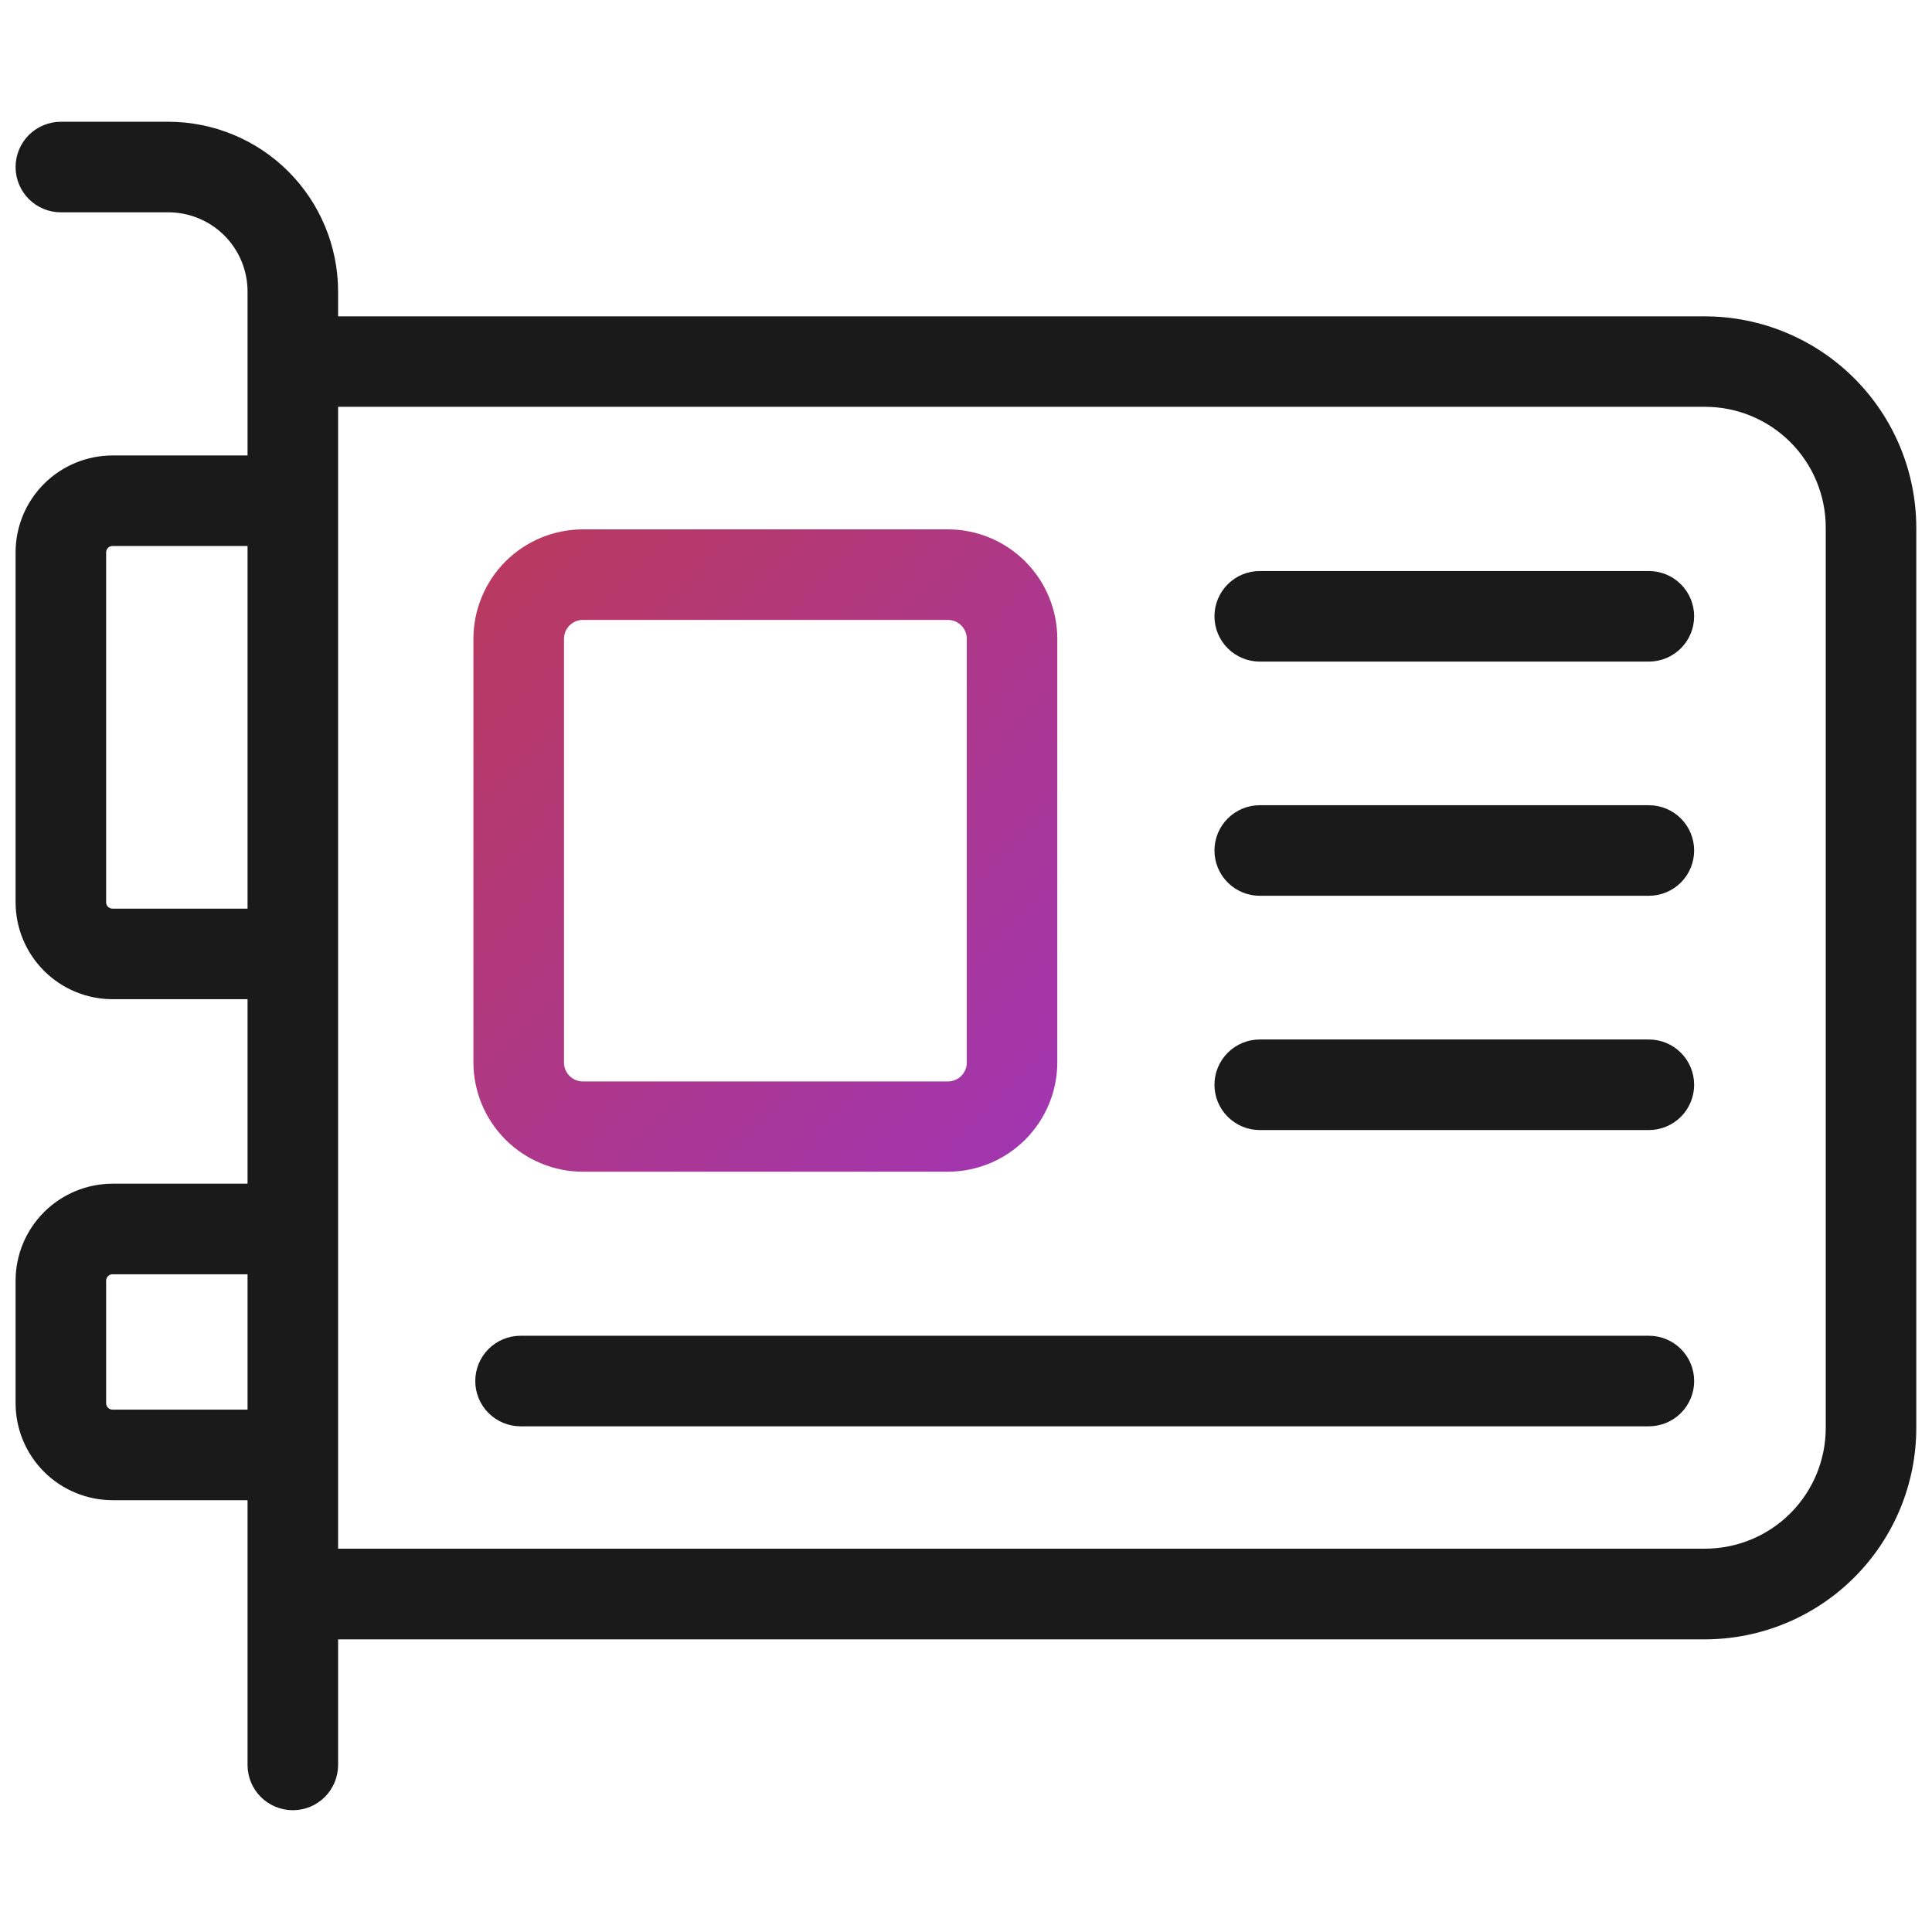
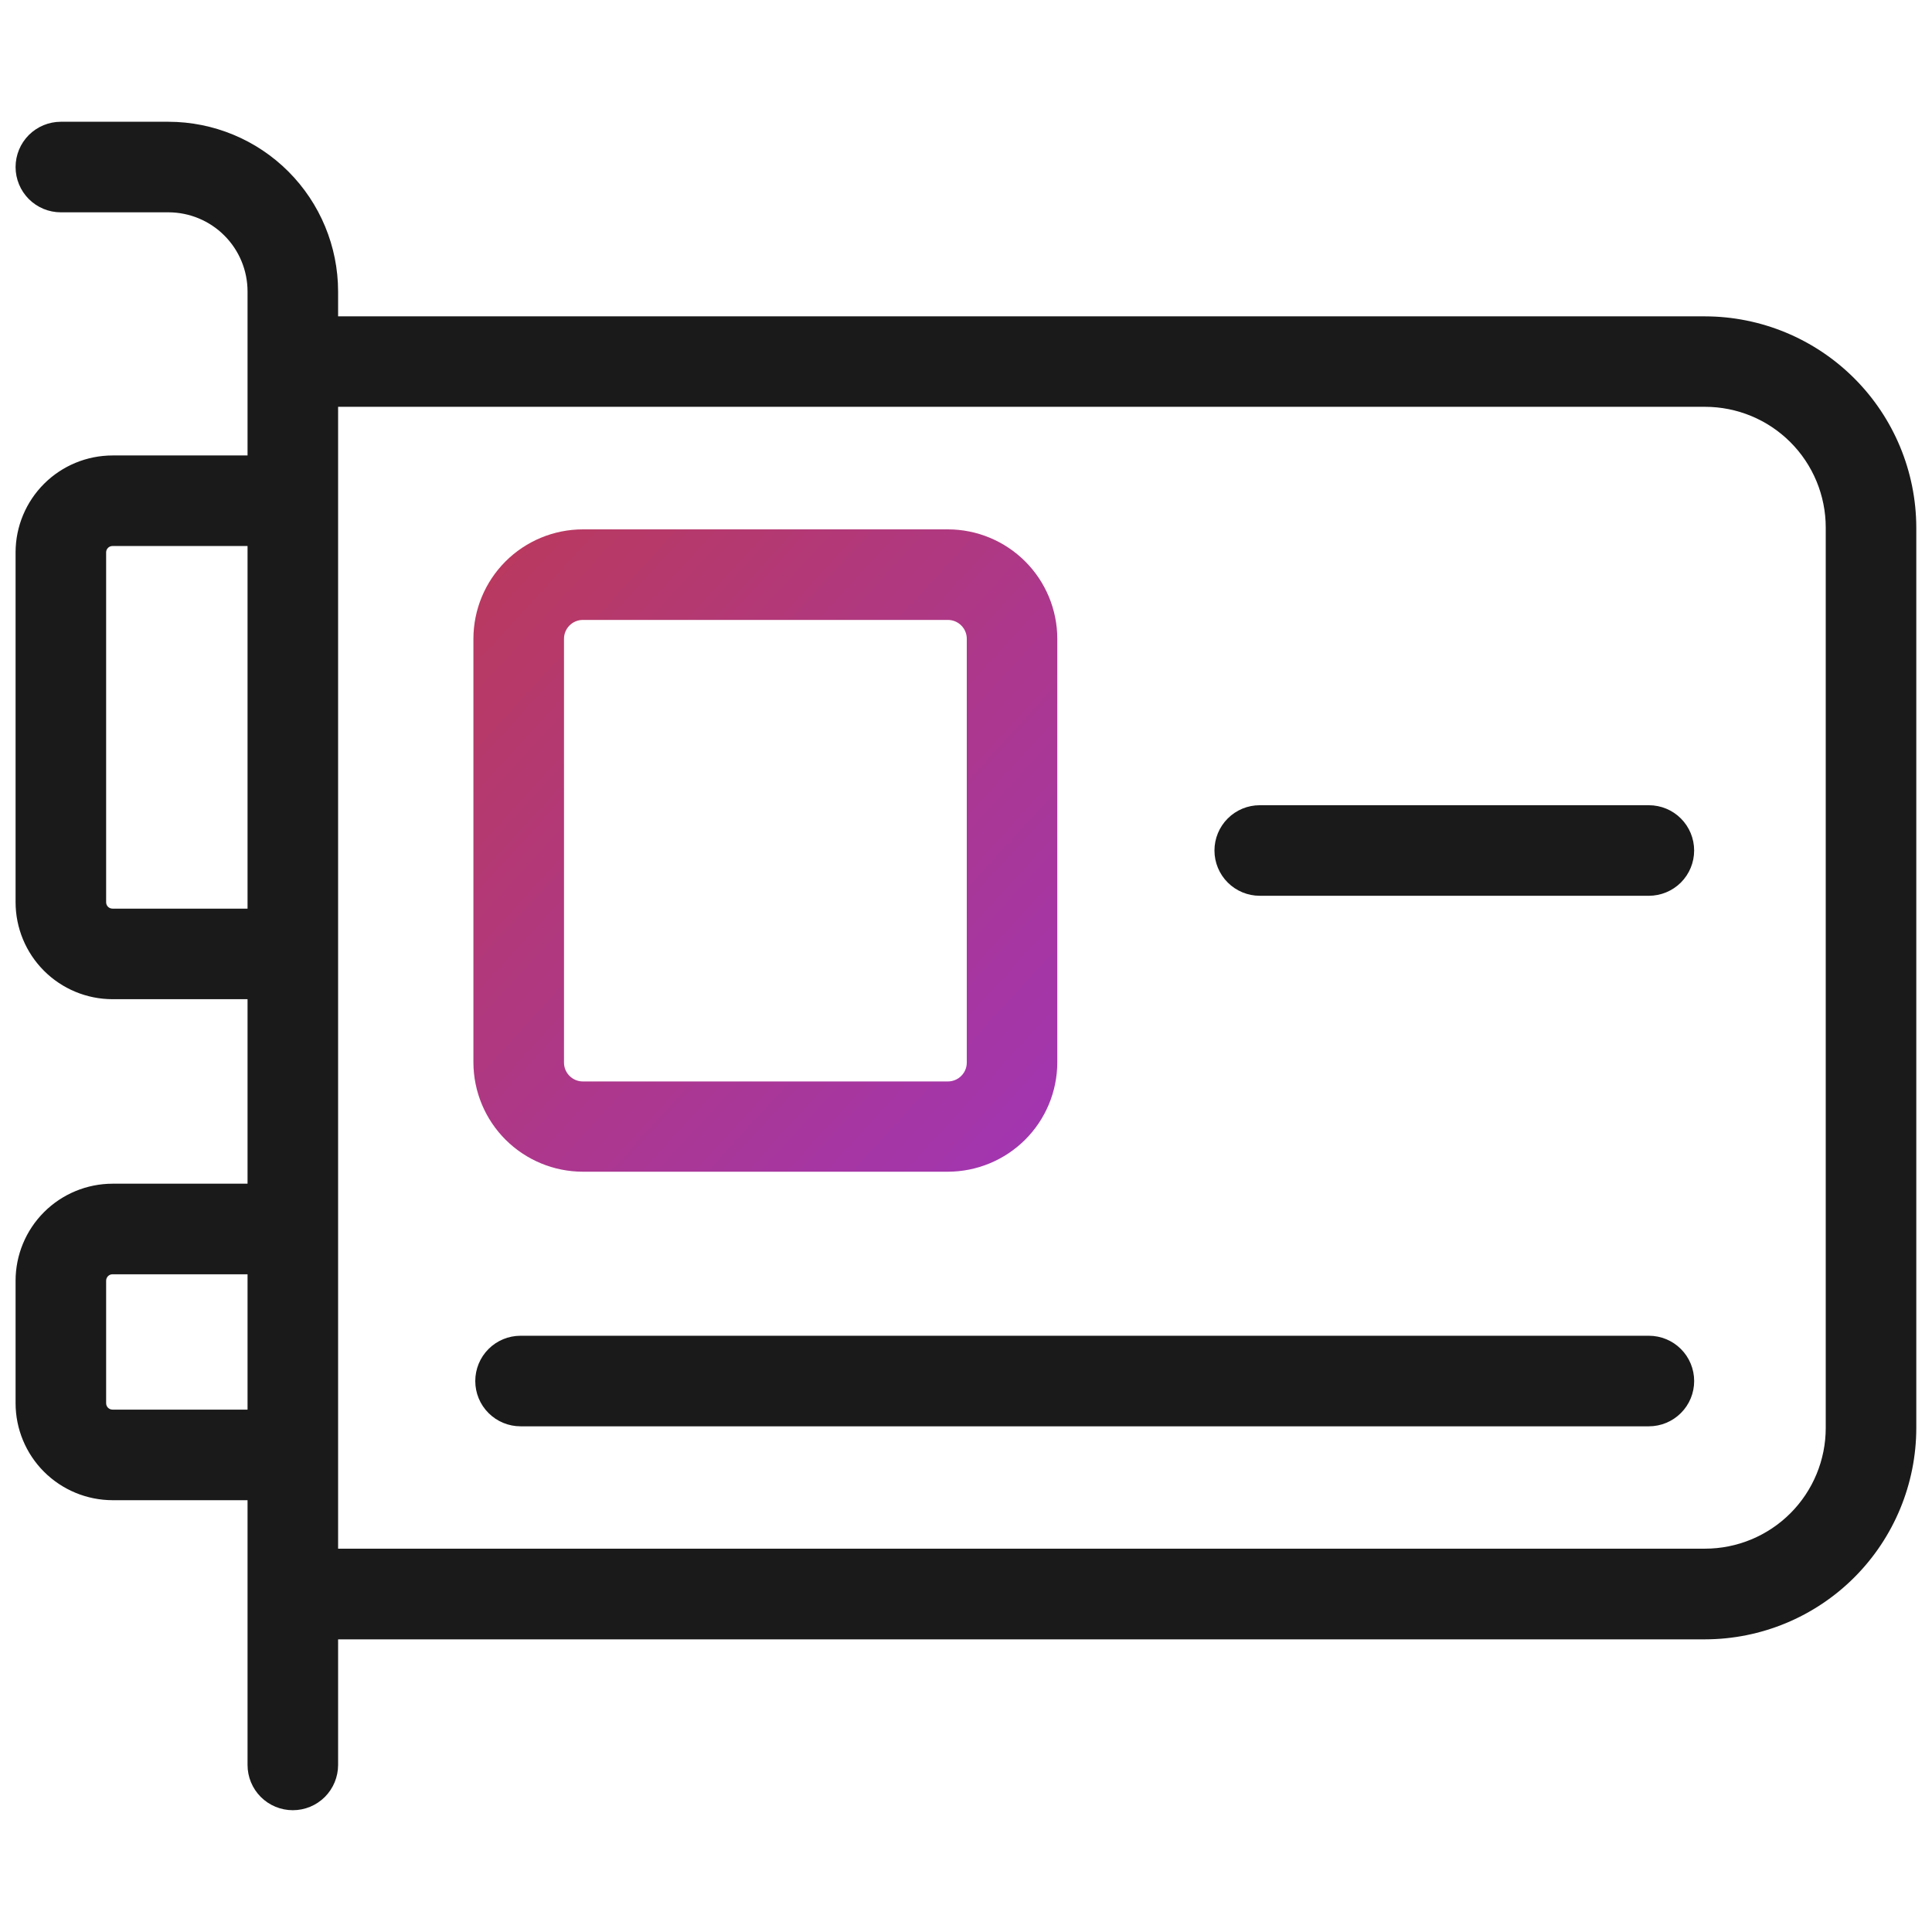
<svg xmlns="http://www.w3.org/2000/svg" width="78" height="78" viewBox="0 0 78 78" fill="none">
  <path d="M66.57 53.928H21.016C20.531 53.928 20.066 54.12 19.723 54.463C19.38 54.806 19.188 55.271 19.188 55.756C19.188 56.241 19.38 56.706 19.723 57.048C20.066 57.391 20.531 57.584 21.016 57.584H66.57C67.055 57.584 67.52 57.391 67.863 57.048C68.206 56.706 68.398 56.241 68.398 55.756C68.398 55.271 68.206 54.806 67.863 54.463C67.52 54.12 67.055 53.928 66.57 53.928Z" fill="#1A1A1A" />
  <path d="M23.532 47.305H38.27C39.438 47.303 40.559 46.839 41.387 46.014C42.215 45.188 42.682 44.069 42.686 42.9V25.789C42.685 24.618 42.219 23.495 41.391 22.667C40.563 21.839 39.441 21.373 38.27 21.372H23.532C22.361 21.373 21.238 21.838 20.409 22.666C19.581 23.494 19.115 24.617 19.113 25.789V42.9C19.118 44.069 19.585 45.189 20.413 46.015C21.242 46.84 22.363 47.304 23.532 47.305ZM22.77 25.789C22.77 25.587 22.851 25.393 22.994 25.251C23.137 25.108 23.331 25.028 23.532 25.028H38.27C38.471 25.028 38.665 25.108 38.808 25.251C38.951 25.393 39.032 25.587 39.032 25.789V42.9C39.032 43.102 38.951 43.295 38.808 43.438C38.665 43.581 38.471 43.661 38.27 43.661H23.532C23.331 43.661 23.137 43.581 22.994 43.438C22.851 43.295 22.77 43.102 22.77 42.9V25.789Z" fill="url(#paint0_linear_6710_19585)" />
-   <path d="M50.859 45.623H66.569C67.054 45.623 67.519 45.43 67.862 45.088C68.205 44.745 68.397 44.28 68.397 43.795C68.397 43.31 68.205 42.845 67.862 42.502C67.519 42.159 67.054 41.967 66.569 41.967H50.859C50.374 41.967 49.91 42.159 49.567 42.502C49.224 42.845 49.031 43.31 49.031 43.795C49.031 44.28 49.224 44.745 49.567 45.088C49.91 45.43 50.374 45.623 50.859 45.623Z" fill="#1A1A1A" />
  <path d="M50.859 36.165H66.569C67.054 36.165 67.519 35.972 67.862 35.63C68.205 35.287 68.397 34.822 68.397 34.337C68.397 33.852 68.205 33.387 67.862 33.044C67.519 32.701 67.054 32.509 66.569 32.509H50.859C50.374 32.509 49.91 32.701 49.567 33.044C49.224 33.387 49.031 33.852 49.031 34.337C49.031 34.822 49.224 35.287 49.567 35.63C49.91 35.972 50.374 36.165 50.859 36.165Z" fill="#1A1A1A" />
-   <path d="M50.859 26.71H66.569C67.054 26.71 67.519 26.517 67.862 26.174C68.205 25.832 68.397 25.367 68.397 24.882C68.397 24.397 68.205 23.932 67.862 23.589C67.519 23.246 67.054 23.054 66.569 23.054H50.859C50.374 23.054 49.91 23.246 49.567 23.589C49.224 23.932 49.031 24.397 49.031 24.882C49.031 25.367 49.224 25.832 49.567 26.174C49.91 26.517 50.374 26.71 50.859 26.71Z" fill="#1A1A1A" />
  <path d="M4.544 60.567H9.994V71.255C9.994 71.74 10.186 72.205 10.529 72.548C10.872 72.891 11.337 73.083 11.822 73.083C12.307 73.083 12.772 72.891 13.115 72.548C13.457 72.205 13.65 71.74 13.65 71.255V66.185H68.835C71.097 66.182 73.265 65.282 74.864 63.683C76.463 62.084 77.363 59.915 77.366 57.654V21.303C77.362 19.042 76.462 16.874 74.863 15.275C73.264 13.676 71.097 12.776 68.835 12.772H13.65V11.765C13.648 9.949 12.925 8.208 11.641 6.923C10.356 5.639 8.615 4.917 6.798 4.916H2.457C1.972 4.916 1.507 5.109 1.164 5.451C0.822 5.794 0.629 6.259 0.629 6.744C0.629 7.229 0.822 7.694 1.164 8.037C1.507 8.38 1.972 8.572 2.457 8.572H6.808C7.653 8.575 8.463 8.912 9.06 9.511C9.658 10.109 9.993 10.92 9.994 11.765V18.388H4.544C3.508 18.389 2.515 18.799 1.781 19.53C1.048 20.261 0.633 21.253 0.629 22.288V36.426C0.63 37.464 1.042 38.459 1.776 39.193C2.51 39.927 3.506 40.34 4.544 40.34H9.994V47.789H4.544C3.506 47.791 2.511 48.203 1.777 48.937C1.043 49.671 0.63 50.666 0.629 51.704V56.652C0.63 57.69 1.043 58.685 1.777 59.419C2.511 60.152 3.506 60.565 4.544 60.567ZM68.835 16.424C70.128 16.424 71.368 16.937 72.282 17.851C73.196 18.765 73.71 20.006 73.71 21.299V57.649C73.71 58.942 73.196 60.182 72.282 61.096C71.368 62.01 70.128 62.524 68.835 62.524H13.65V16.424H68.835ZM4.544 36.684C4.51 36.684 4.476 36.678 4.444 36.665C4.413 36.652 4.384 36.633 4.36 36.609C4.336 36.585 4.317 36.556 4.304 36.525C4.291 36.493 4.285 36.46 4.285 36.426V22.288C4.288 22.222 4.317 22.16 4.365 22.114C4.413 22.069 4.477 22.044 4.544 22.044H9.994V36.684H4.544ZM4.285 51.704C4.285 51.67 4.292 51.636 4.305 51.605C4.318 51.574 4.337 51.545 4.361 51.521C4.385 51.497 4.413 51.478 4.445 51.465C4.476 51.452 4.51 51.446 4.544 51.446H9.994V56.91H4.544C4.475 56.91 4.409 56.883 4.361 56.835C4.312 56.786 4.285 56.721 4.285 56.652V51.704Z" fill="#1A1A1A" />
  <defs>
    <linearGradient id="paint0_linear_6710_19585" x1="17.243" y1="19.33" x2="60.297" y2="58.755" gradientUnits="userSpaceOnUse">
      <stop stop-color="#BC3A54" />
      <stop offset="1" stop-color="#9233E9" />
    </linearGradient>
  </defs>
</svg>